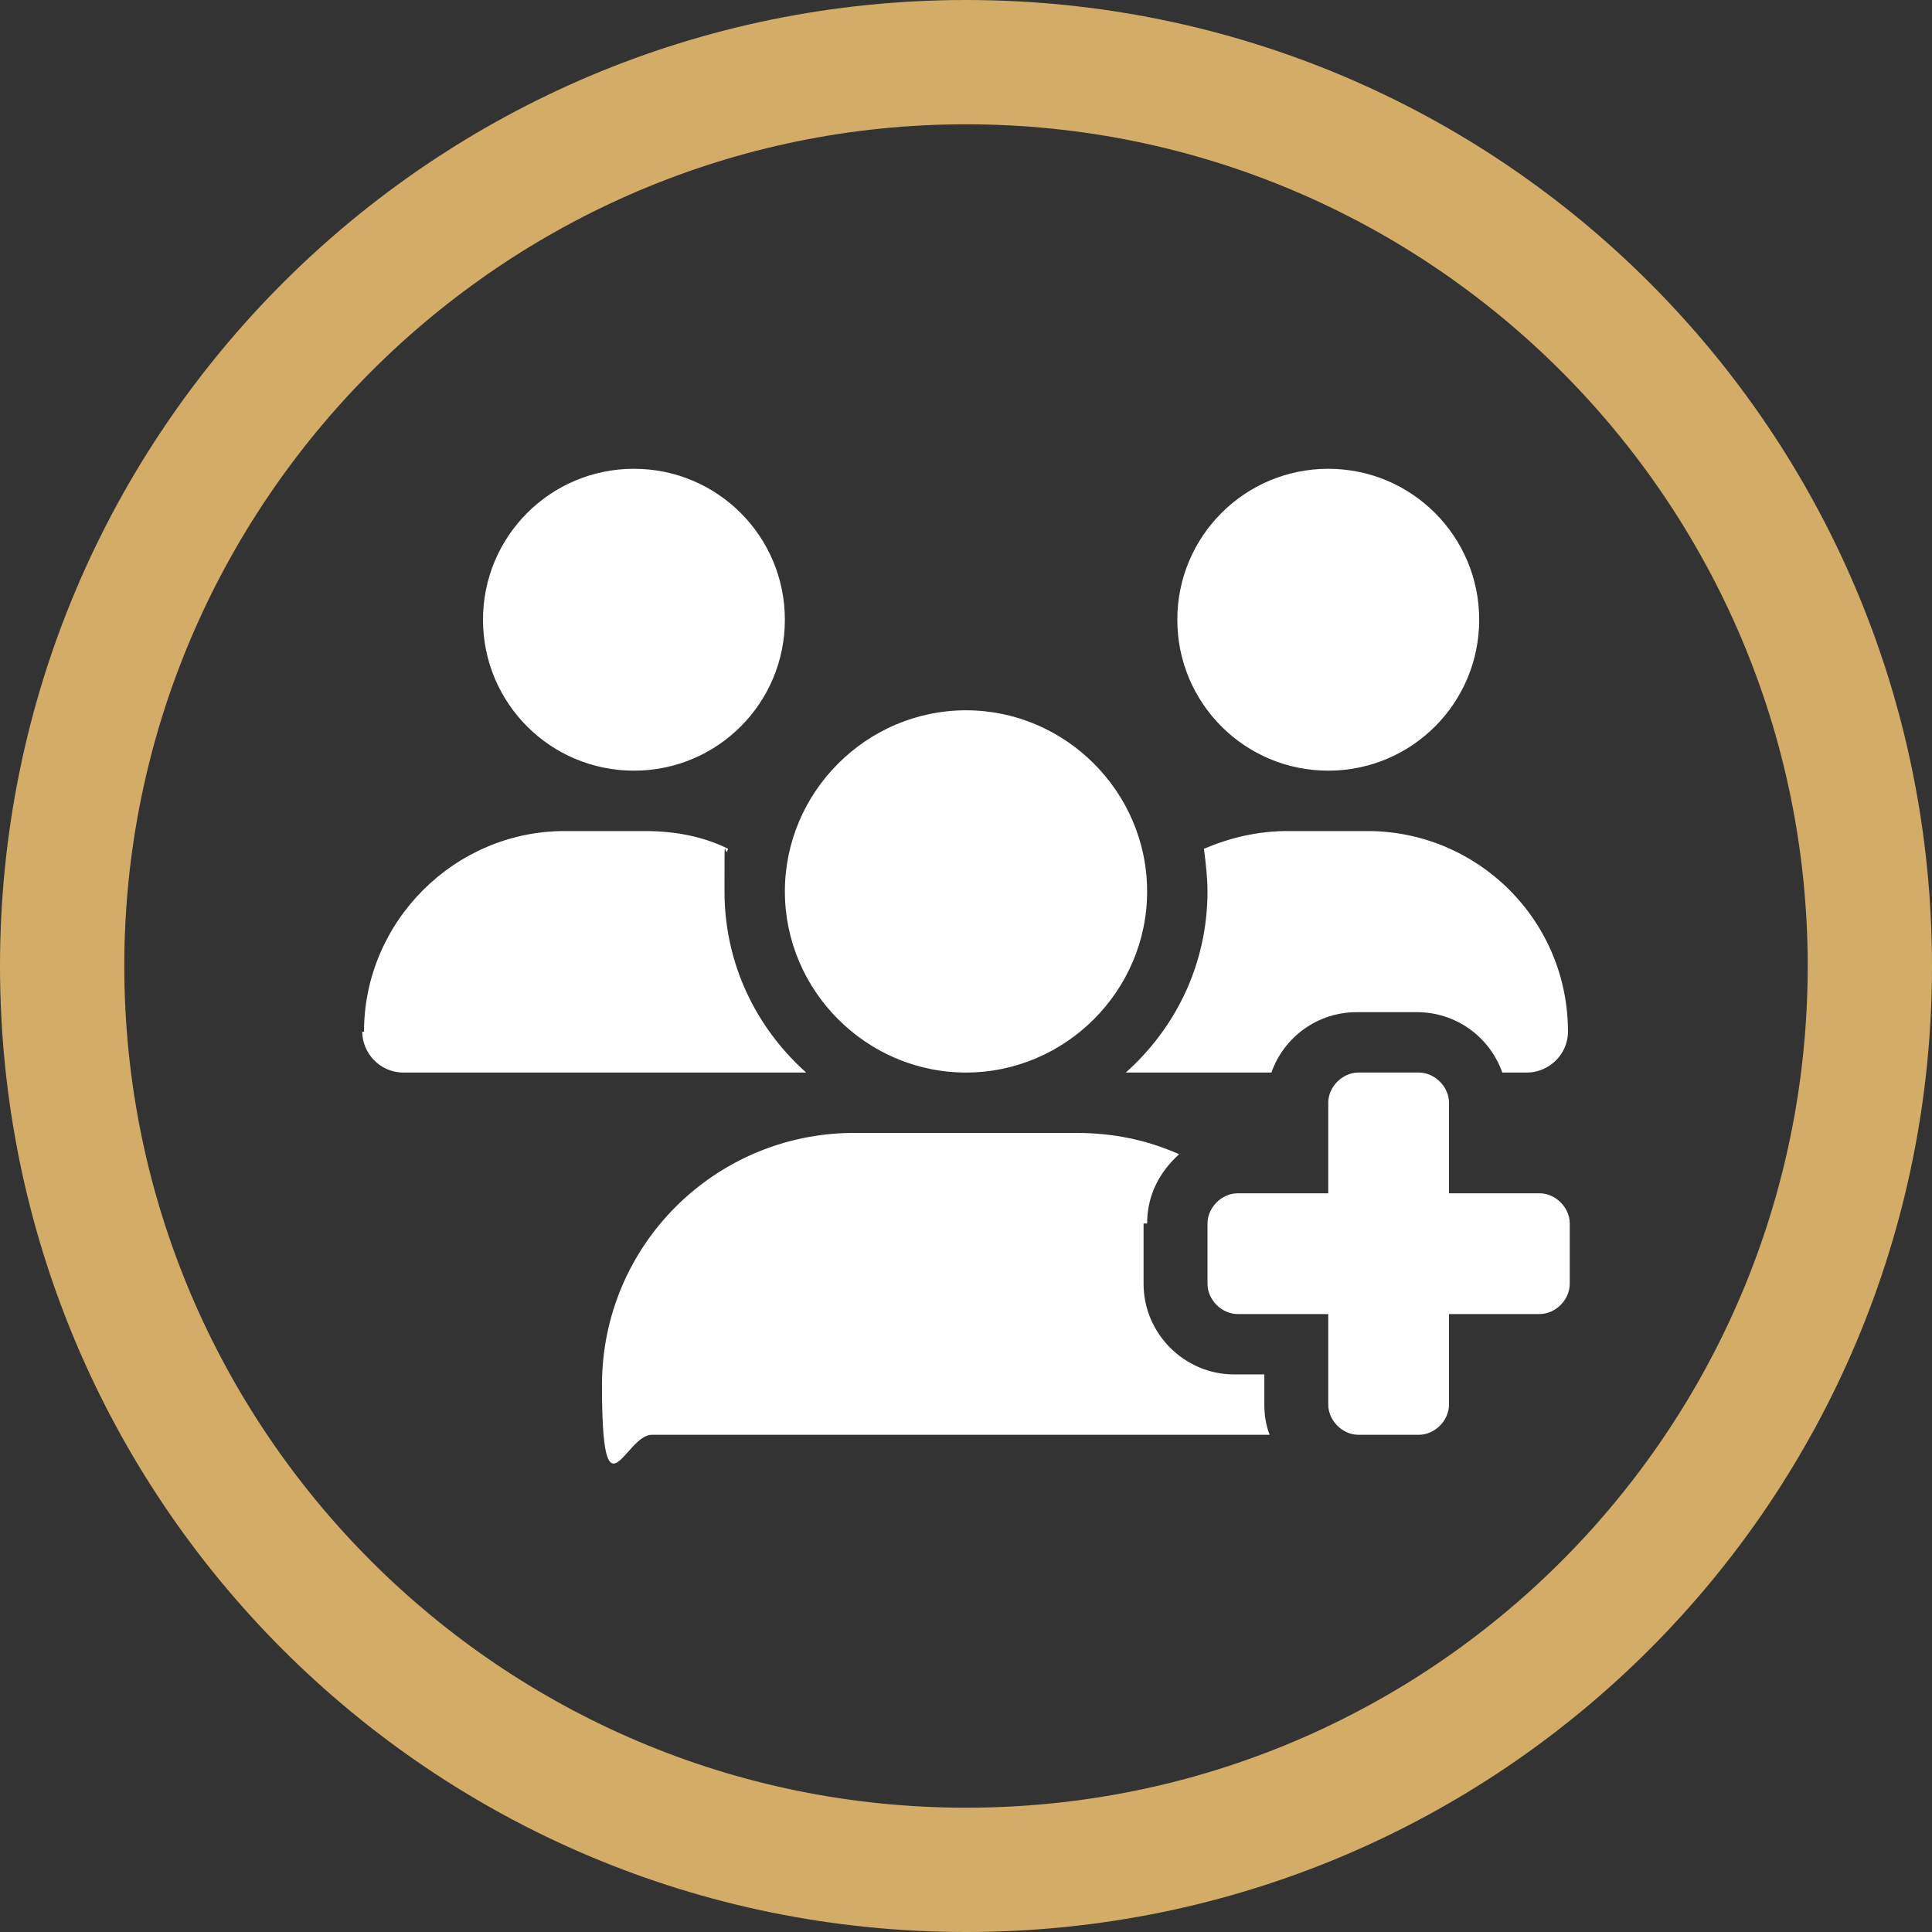
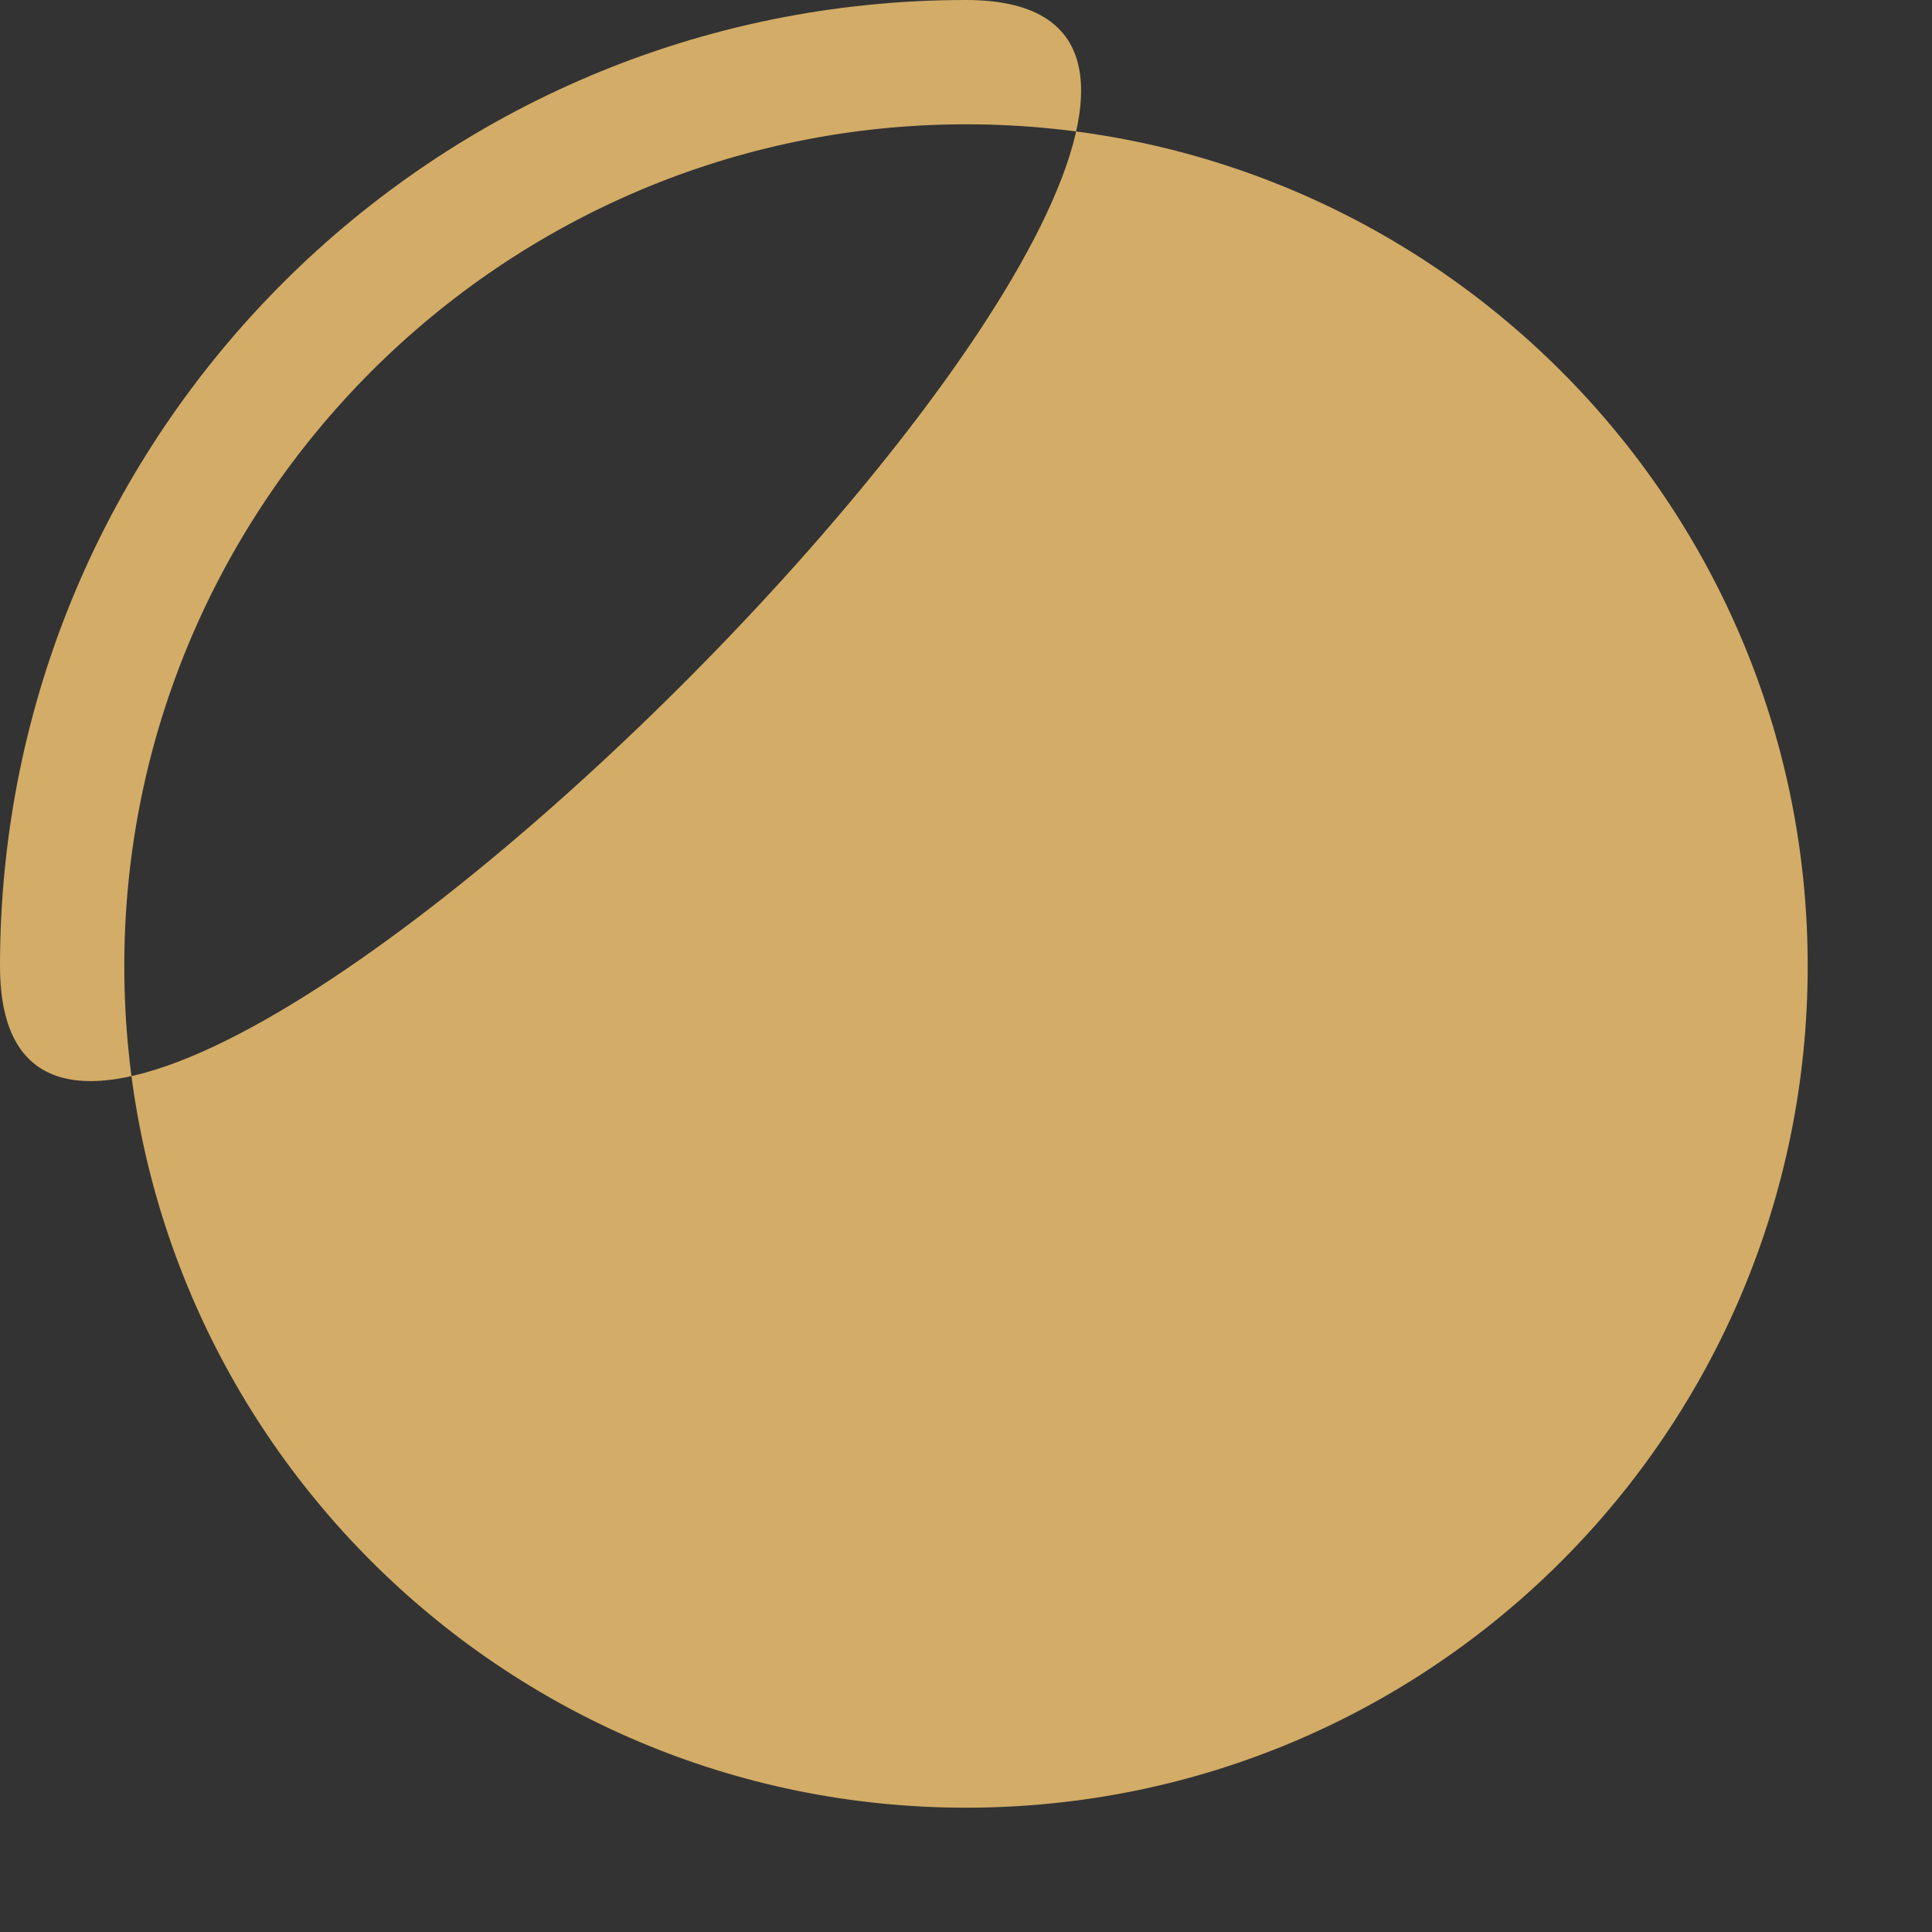
<svg xmlns="http://www.w3.org/2000/svg" id="Layer_1" viewBox="0 0 108.8 108.8">
  <rect x="0" y="0" width="108.8" height="108.8" fill="#333333" stroke="none" />
  <defs>
    <style>.cls-1{fill:#fff;}.cls-2{fill:#d3ac67;}</style>
  </defs>
-   <path class="cls-1" d="M35.7,43.4c4.7,0,8.5-3.8,8.5-8.5s-3.8-8.5-8.5-8.5-8.5,3.8-8.5,8.5,3.8,8.5,8.5,8.5ZM74.8,43.4c4.7,0,8.5-3.8,8.5-8.5s-3.8-8.5-8.5-8.5-8.5,3.8-8.5,8.5,3.8,8.5,8.5,8.5ZM20.4,58.1c0,1.2,1,2.3,2.3,2.3h22.7c-2.8-2.5-4.6-6.1-4.6-10.2s0-1.6.2-2.4c-1.4-.7-3-1-4.7-1h-4.5c-6.2,0-11.3,5.1-11.3,11.3h-.1ZM63.4,60.4h8.2c.7-2,2.6-3.4,4.8-3.4h3.4c2.2,0,4.1,1.4,4.8,3.4h1.4c1.2,0,2.3-1,2.3-2.3,0-6.3-5.1-11.3-11.3-11.3h-4.5c-1.7,0-3.3.4-4.7,1,.1.8.2,1.6.2,2.4,0,4.1-1.8,7.7-4.6,10.2h0ZM64.6,68.9c0-1.6.7-2.9,1.8-3.9-1.8-.8-3.7-1.2-5.8-1.2h-12.5c-7.8,0-14.2,6.3-14.2,14.2s1.3,2.8,2.8,2.8h34.8c-.2-.5-.3-1.1-.3-1.7v-1.7h-1.7c-2.8,0-5.1-2.3-5.1-5.1v-3.4h.2ZM64.6,50.2c0-5.6-4.6-10.2-10.2-10.2s-10.2,4.6-10.2,10.2,4.6,10.2,10.2,10.2,10.2-4.6,10.2-10.2ZM74.8,62.1v5.1h-5.1c-.9,0-1.7.8-1.7,1.7v3.4c0,.9.8,1.7,1.7,1.7h5.1v5.1c0,.9.8,1.7,1.7,1.7h3.4c.9,0,1.7-.8,1.7-1.7v-5.1h5.1c.9,0,1.7-.8,1.7-1.7v-3.4c0-.9-.8-1.7-1.7-1.7h-5.1v-5.1c0-.9-.8-1.7-1.7-1.7h-3.4c-.9,0-1.7.8-1.7,1.7Z" />
-   <path class="cls-2" d="M54.4,7c26.1,0,47.4,21.2,47.4,47.4s-21.2,47.4-47.4,47.4S7,80.5,7,54.4,28.3,7,54.4,7M54.4,0C24.4,0,0,24.3,0,54.4s24.3,54.4,54.4,54.4,54.4-24.3,54.4-54.4S84.5,0,54.4,0h0Z" />
+   <path class="cls-2" d="M54.4,7c26.1,0,47.4,21.2,47.4,47.4s-21.2,47.4-47.4,47.4S7,80.5,7,54.4,28.3,7,54.4,7M54.4,0C24.4,0,0,24.3,0,54.4S84.5,0,54.4,0h0Z" />
</svg>